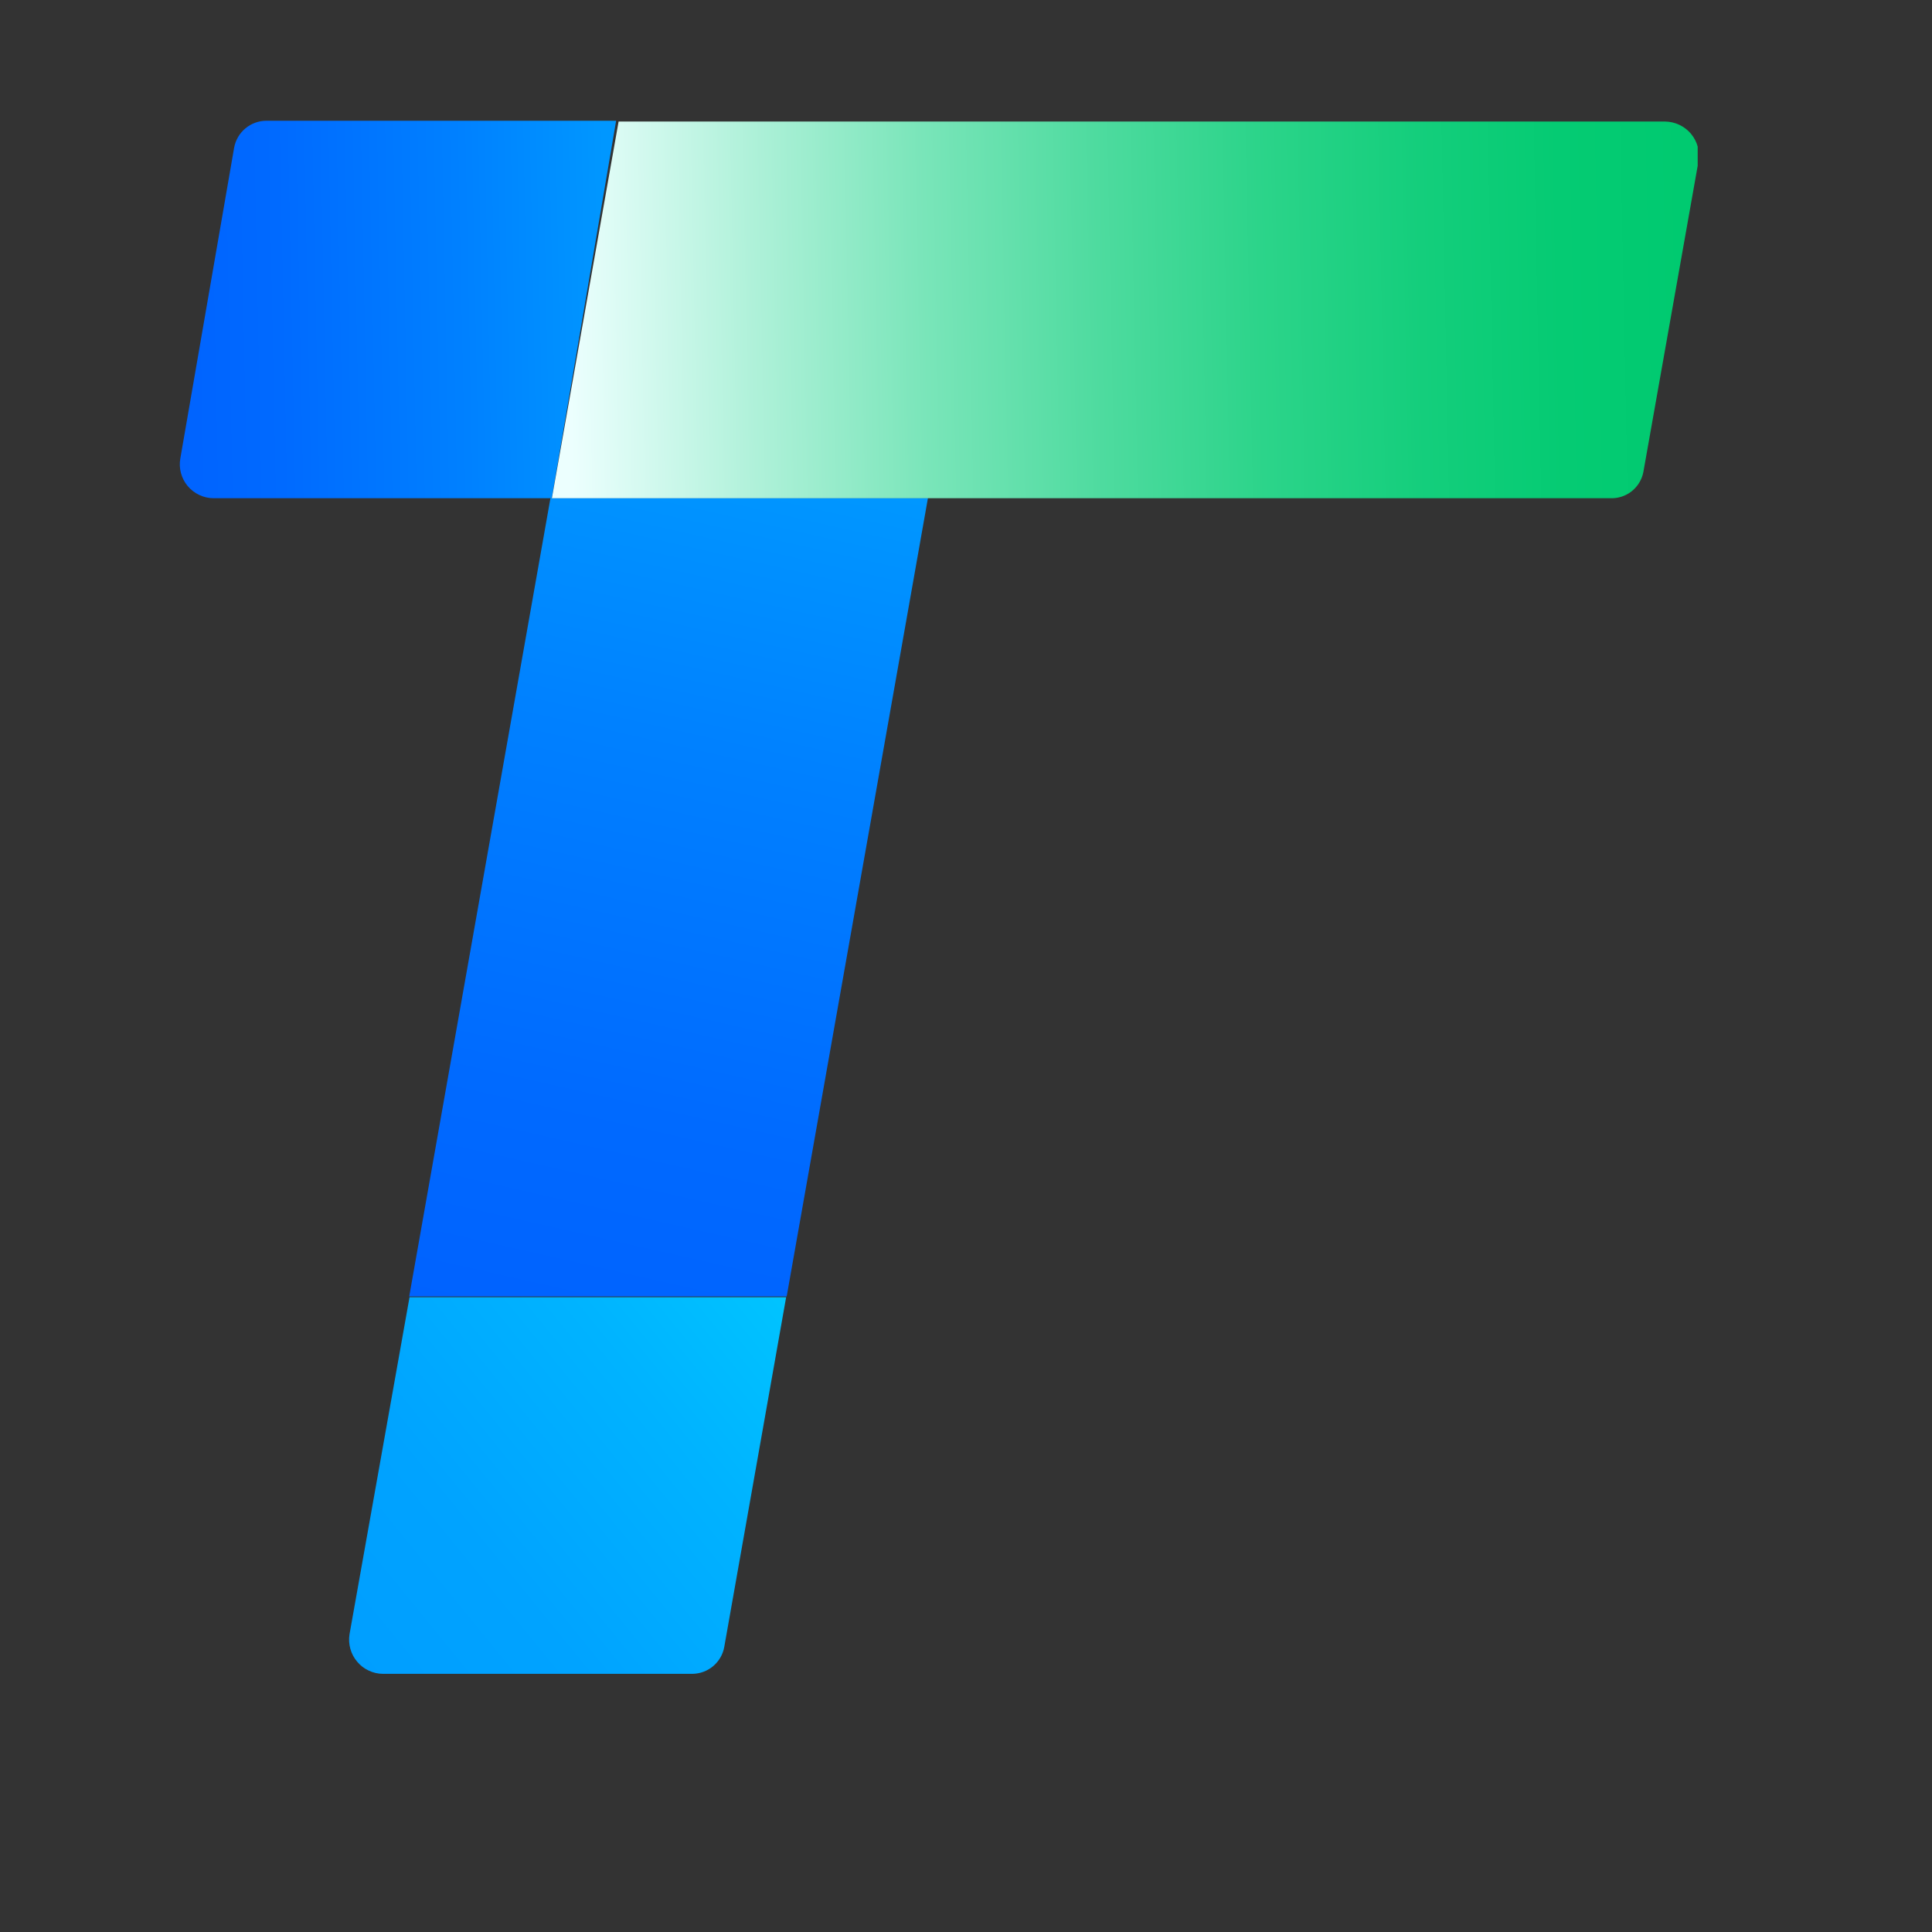
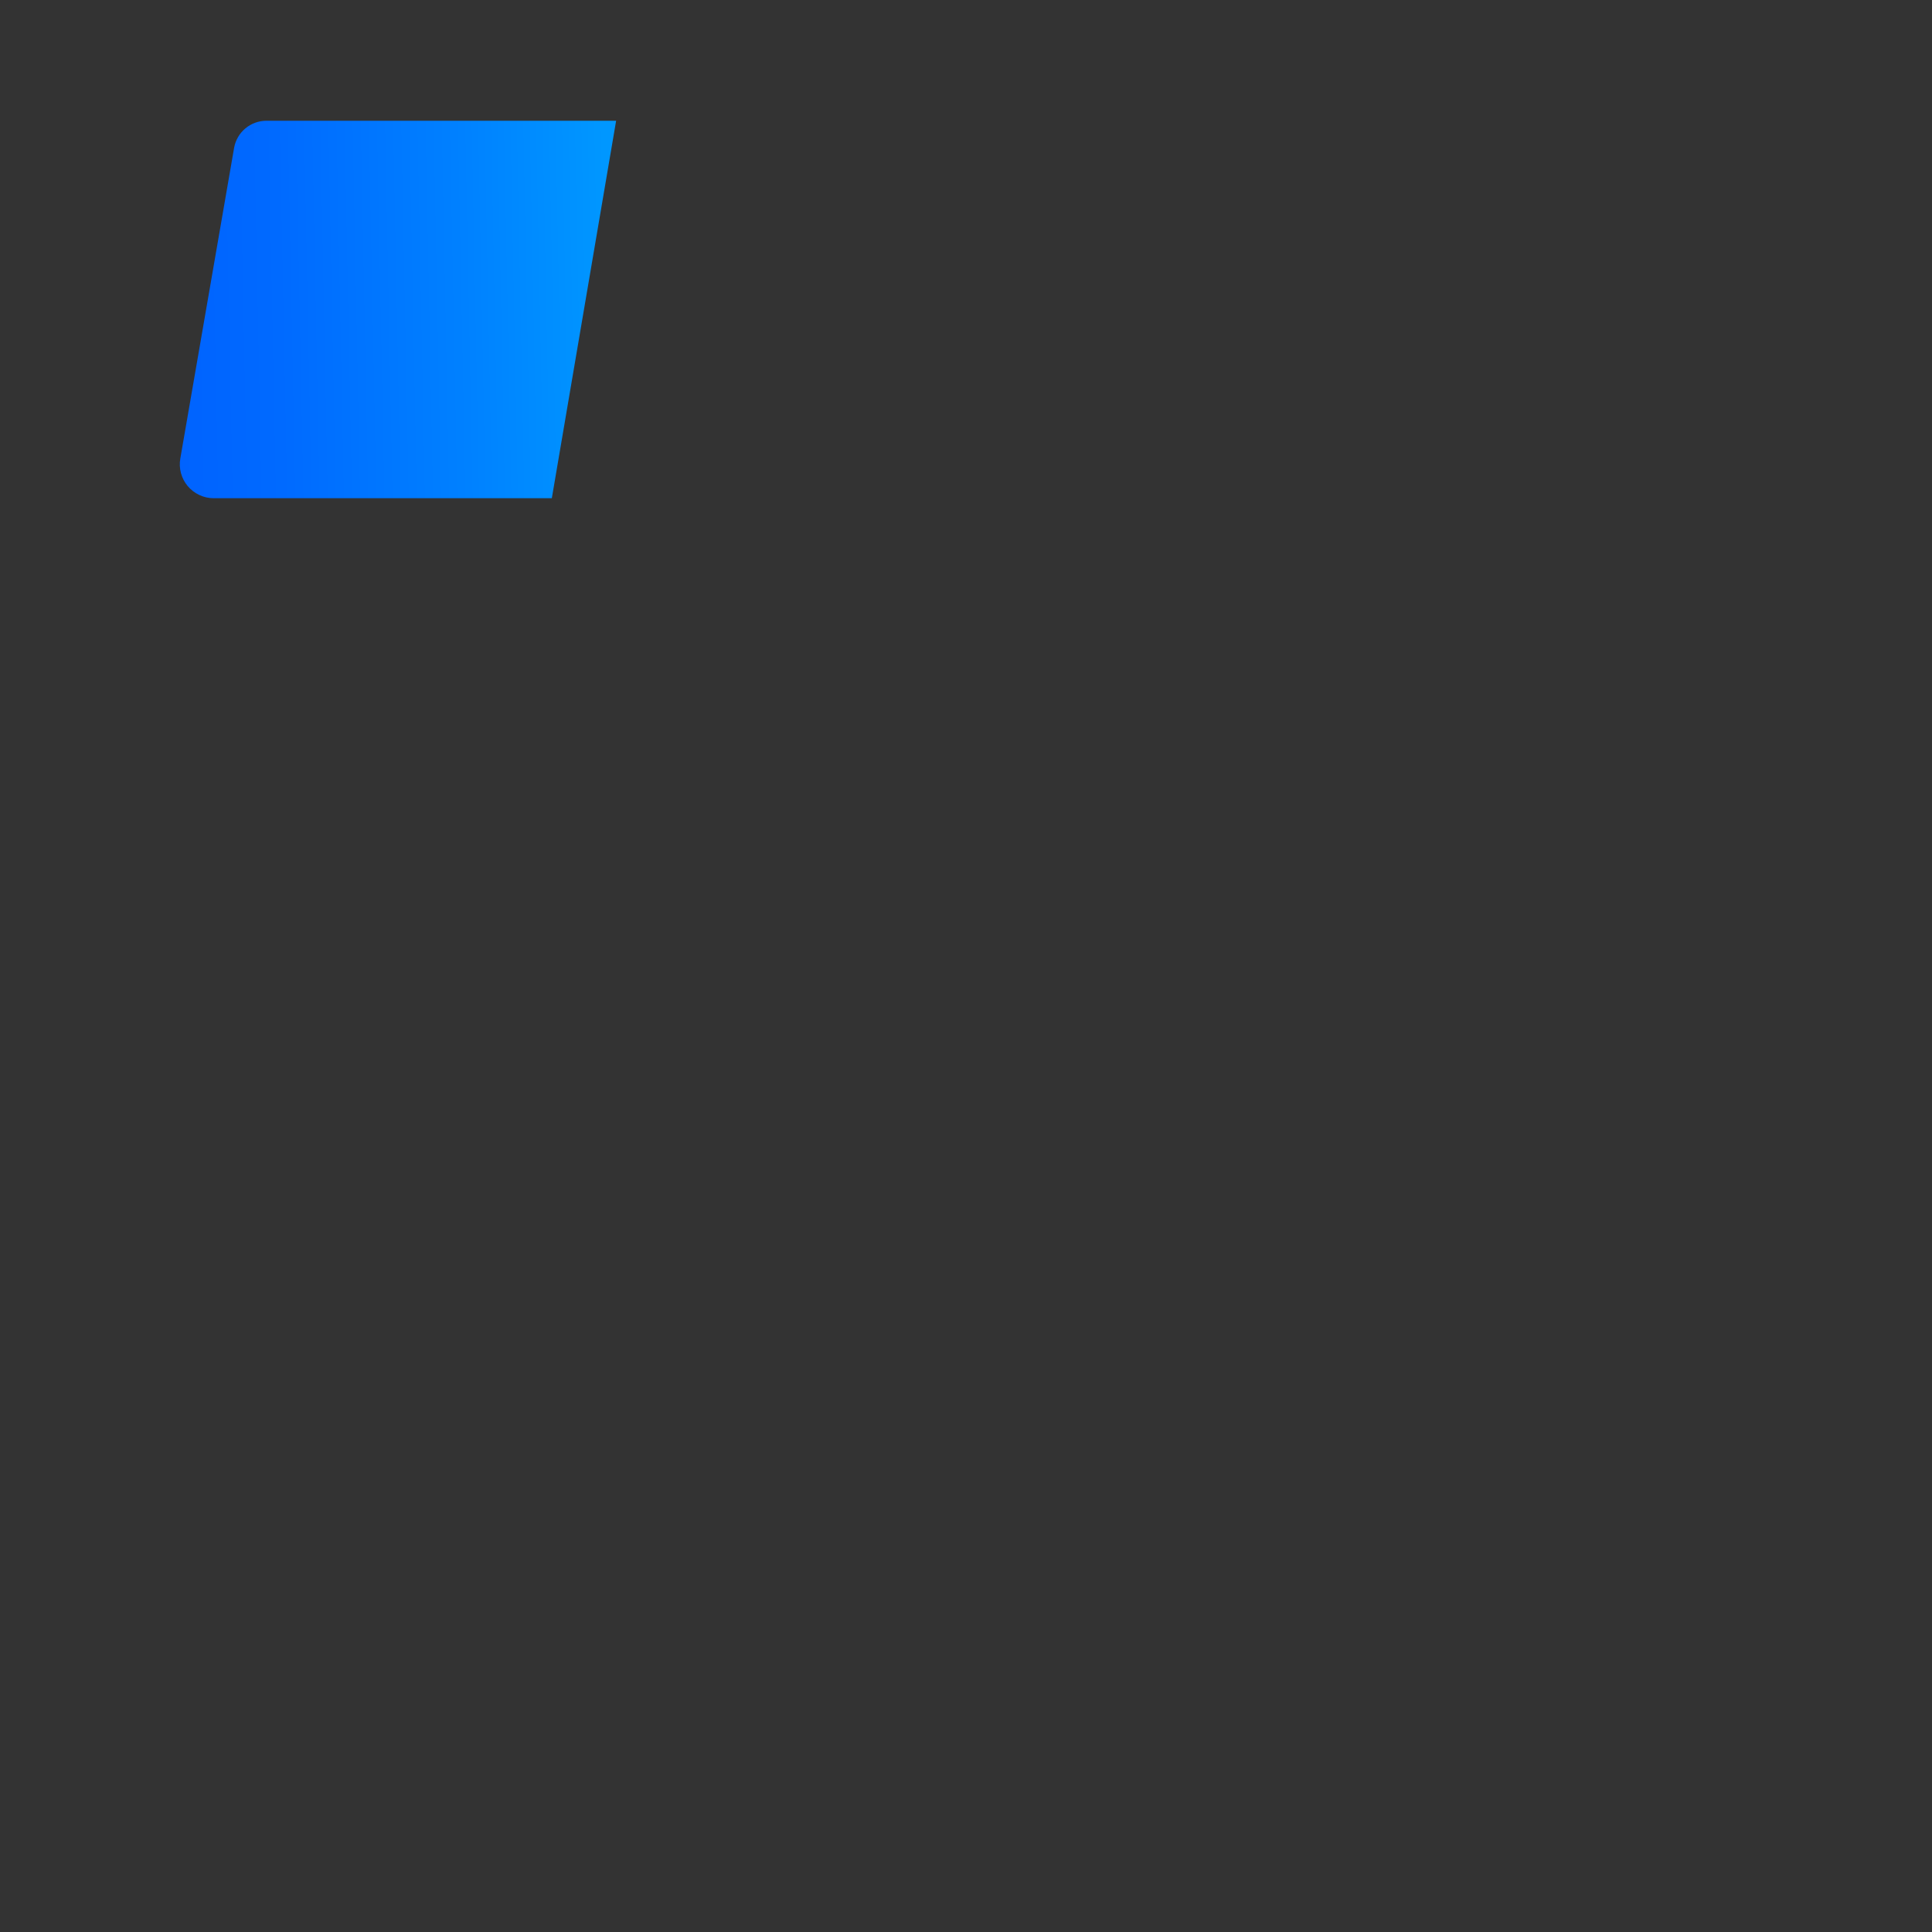
<svg xmlns="http://www.w3.org/2000/svg" width="1em" height="1em" viewBox="0 0 32 32" fill="none">
  <rect x="0" y="0" width="32" height="32" fill="#333333" stroke="none" />
  <g clip-path="url(#clip0_2557_23660)">
    <path d="M9.14 8.252H3.539C3.457 8.252 3.376 8.234 3.302 8.199C3.228 8.164 3.162 8.114 3.109 8.051C3.056 7.988 3.018 7.914 2.997 7.835C2.976 7.756 2.972 7.673 2.987 7.592L3.878 2.446C3.901 2.321 3.967 2.207 4.065 2.126C4.162 2.045 4.285 2 4.413 2H10.205L9.14 8.252Z" fill="url(#paint0_linear_2557_23660)" />
-     <path d="M13.03 21.473H6.778L9.118 8.247H15.37L13.03 21.473Z" fill="url(#paint1_linear_2557_23660)" />
-     <path d="M11.471 27.724H6.342C6.261 27.724 6.18 27.705 6.107 27.67C6.033 27.636 5.968 27.586 5.916 27.523C5.863 27.461 5.825 27.389 5.803 27.31C5.781 27.232 5.776 27.15 5.789 27.069L6.783 21.486H13.021L11.996 27.279C11.974 27.402 11.909 27.514 11.813 27.596C11.717 27.677 11.596 27.722 11.471 27.724Z" fill="url(#paint2_linear_2557_23660)" />
-     <path d="M26.666 8.252H9.141L10.246 2.013H27.579C27.661 2.014 27.742 2.033 27.816 2.068C27.89 2.103 27.955 2.153 28.008 2.216C28.06 2.278 28.099 2.352 28.12 2.431C28.142 2.51 28.146 2.592 28.132 2.673L27.219 7.82C27.194 7.946 27.125 8.059 27.023 8.139C26.922 8.218 26.795 8.258 26.666 8.252V8.252Z" fill="url(#paint3_linear_2557_23660)" />
  </g>
  <defs>
    <linearGradient id="paint0_linear_2557_23660" x1="2.717" y1="5.128" x2="10.062" y2="4.981" gradientUnits="userSpaceOnUse">
      <stop stop-color="#0062FF" />
      <stop offset="0.26" stop-color="#006AFF" />
      <stop offset="0.68" stop-color="#0081FF" />
      <stop offset="1" stop-color="#0097FF" />
    </linearGradient>
    <linearGradient id="paint1_linear_2557_23660" x1="12.383" y1="7.623" x2="9.123" y2="22.042" gradientUnits="userSpaceOnUse">
      <stop stop-color="#0097FF" />
      <stop offset="0.32" stop-color="#0081FF" />
      <stop offset="0.74" stop-color="#006AFF" />
      <stop offset="1" stop-color="#0062FF" />
    </linearGradient>
    <linearGradient id="paint2_linear_2557_23660" x1="5.631" y1="27.363" x2="12.858" y2="21.473" gradientUnits="userSpaceOnUse">
      <stop stop-color="#009EFF" />
      <stop offset="0.31" stop-color="#00A3FF" />
      <stop offset="0.71" stop-color="#00B3FF" />
      <stop offset="1" stop-color="#00C3FF" />
    </linearGradient>
    <linearGradient id="paint3_linear_2557_23660" x1="8.849" y1="5.128" x2="27.94" y2="4.746" gradientUnits="userSpaceOnUse">
      <stop offset="0.03" stop-color="#ECFFFE" />
      <stop offset="0.19" stop-color="#AFF1D9" />
      <stop offset="0.34" stop-color="#79E5B9" />
      <stop offset="0.49" stop-color="#4EDB9F" />
      <stop offset="0.63" stop-color="#2CD48A" />
      <stop offset="0.77" stop-color="#14CE7C" />
      <stop offset="0.89" stop-color="#05CB73" />
      <stop offset="1" stop-color="#00CA70" />
    </linearGradient>
    <clipPath id="clip0_2557_23660">
      <rect width="25.141" height="25.72" fill="white" transform="translate(2.978 2)" />
    </clipPath>
  </defs>
</svg>